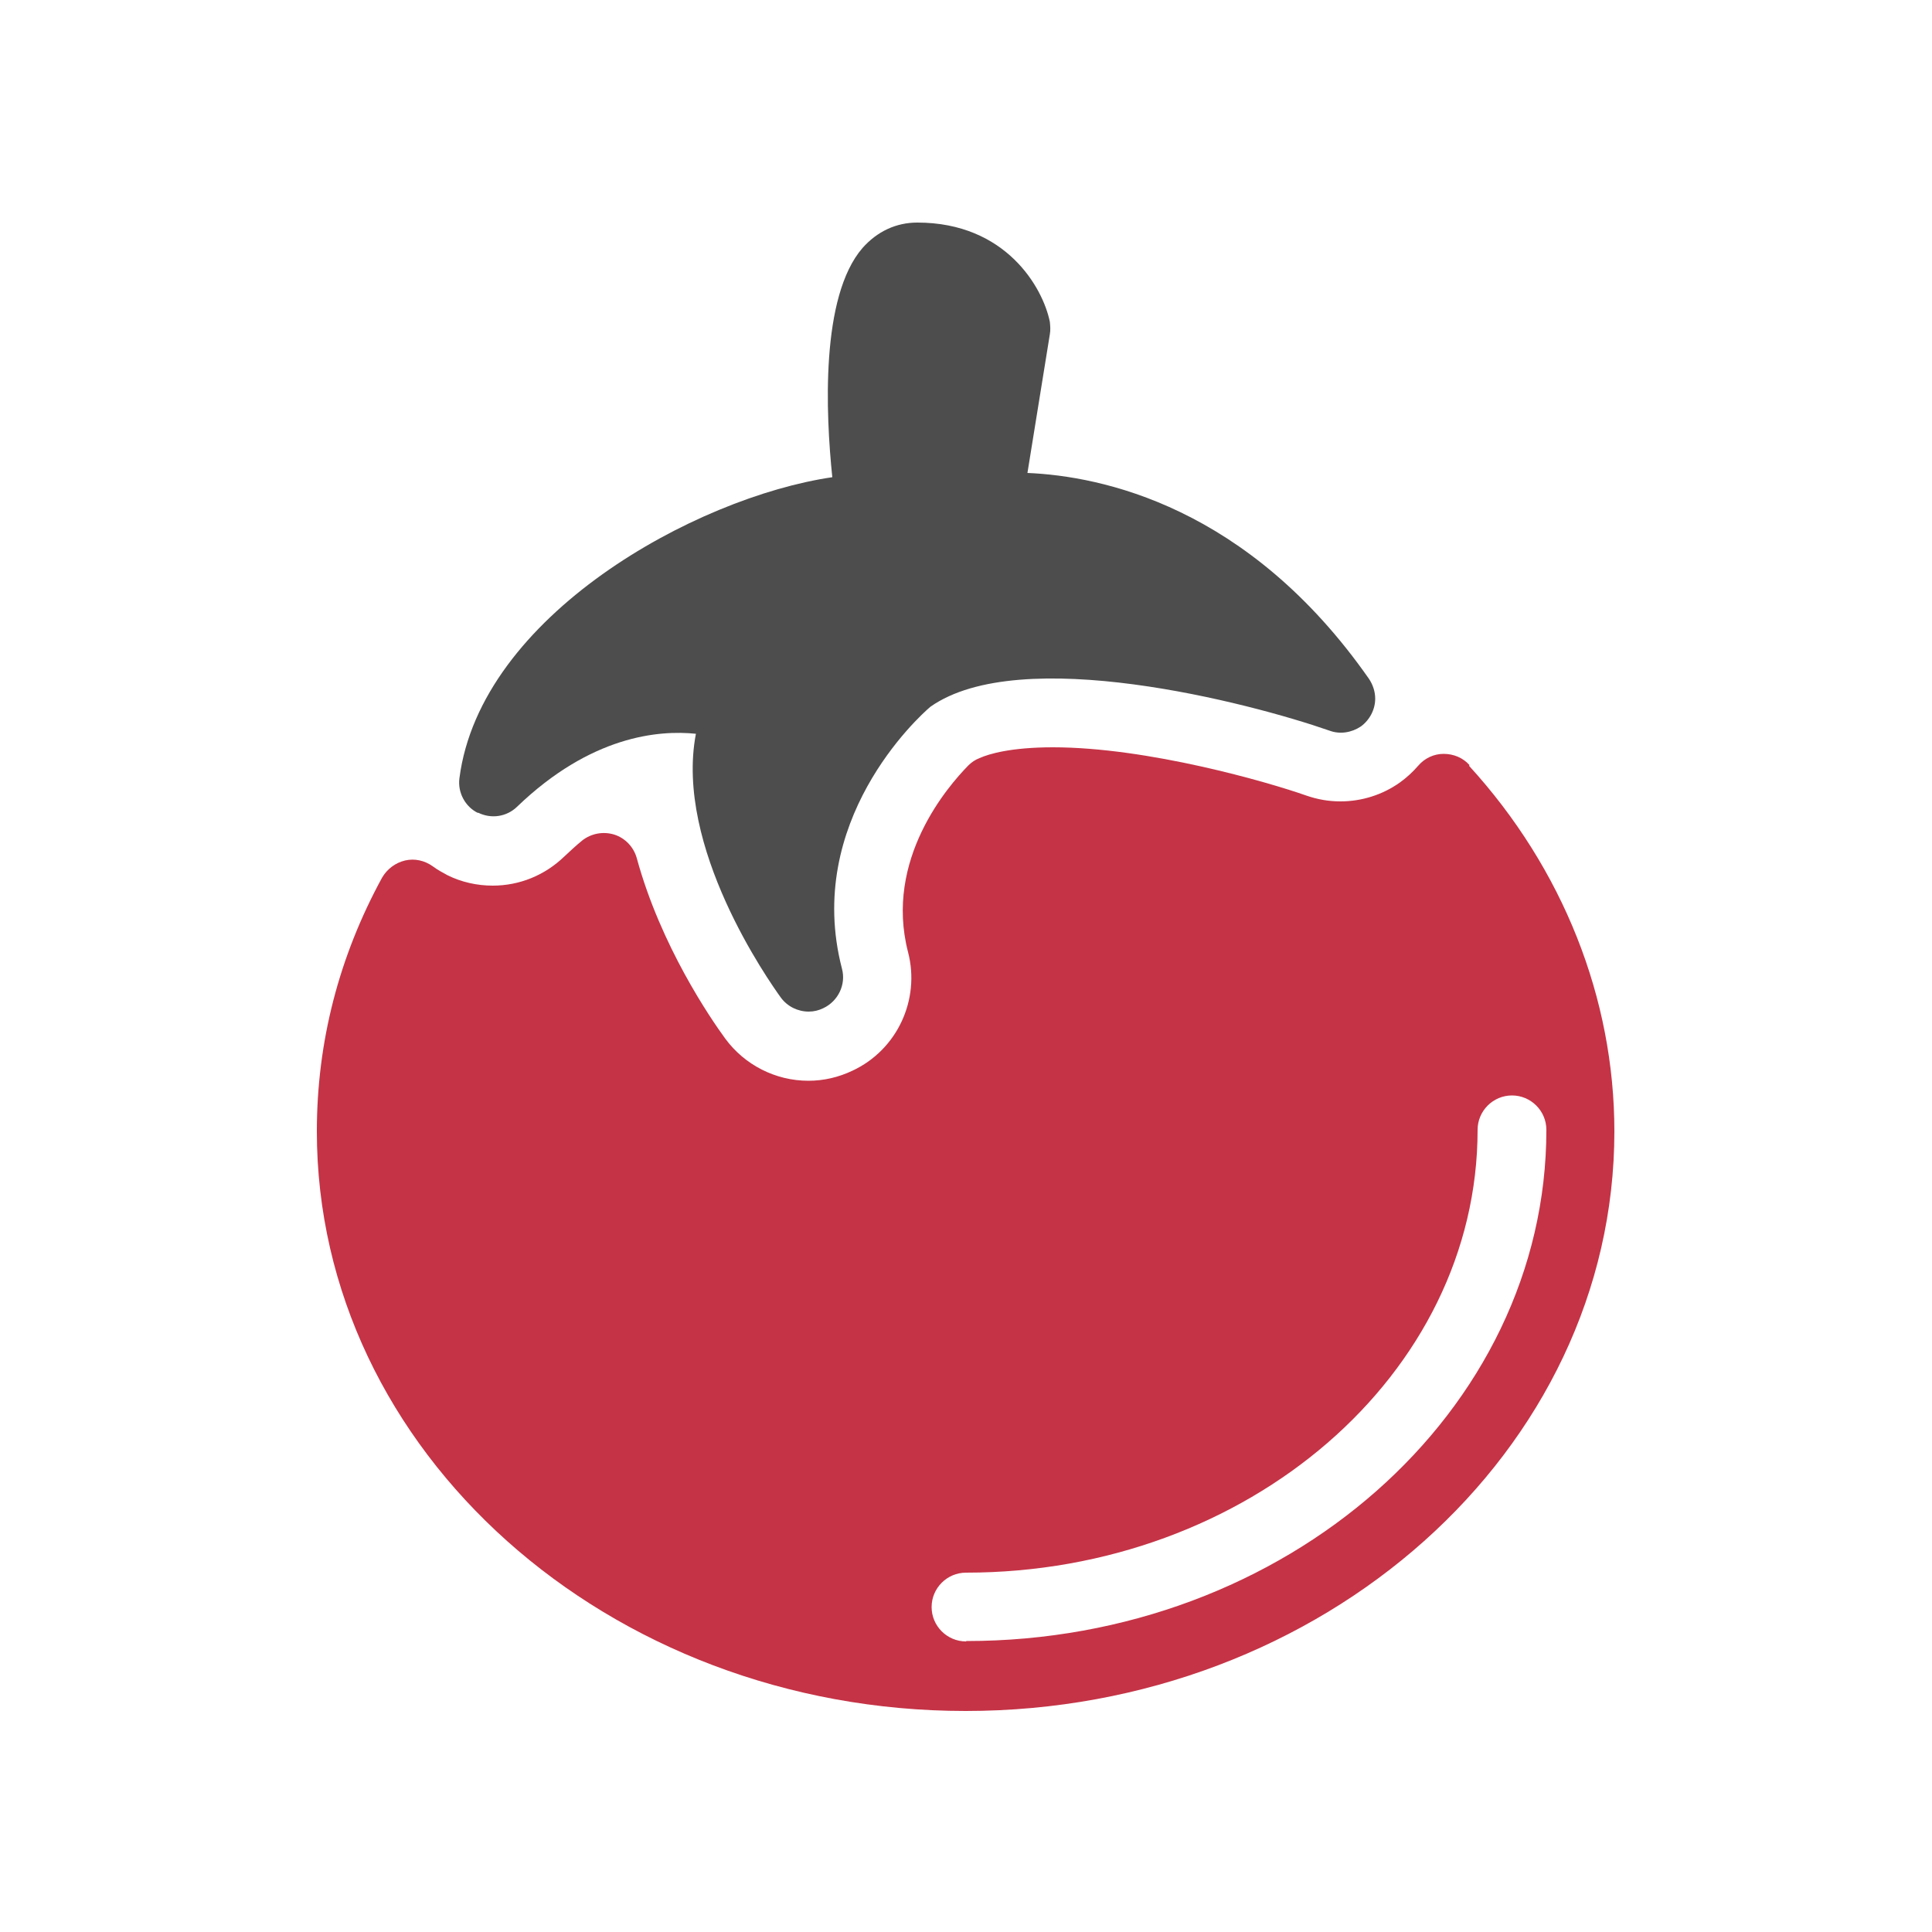
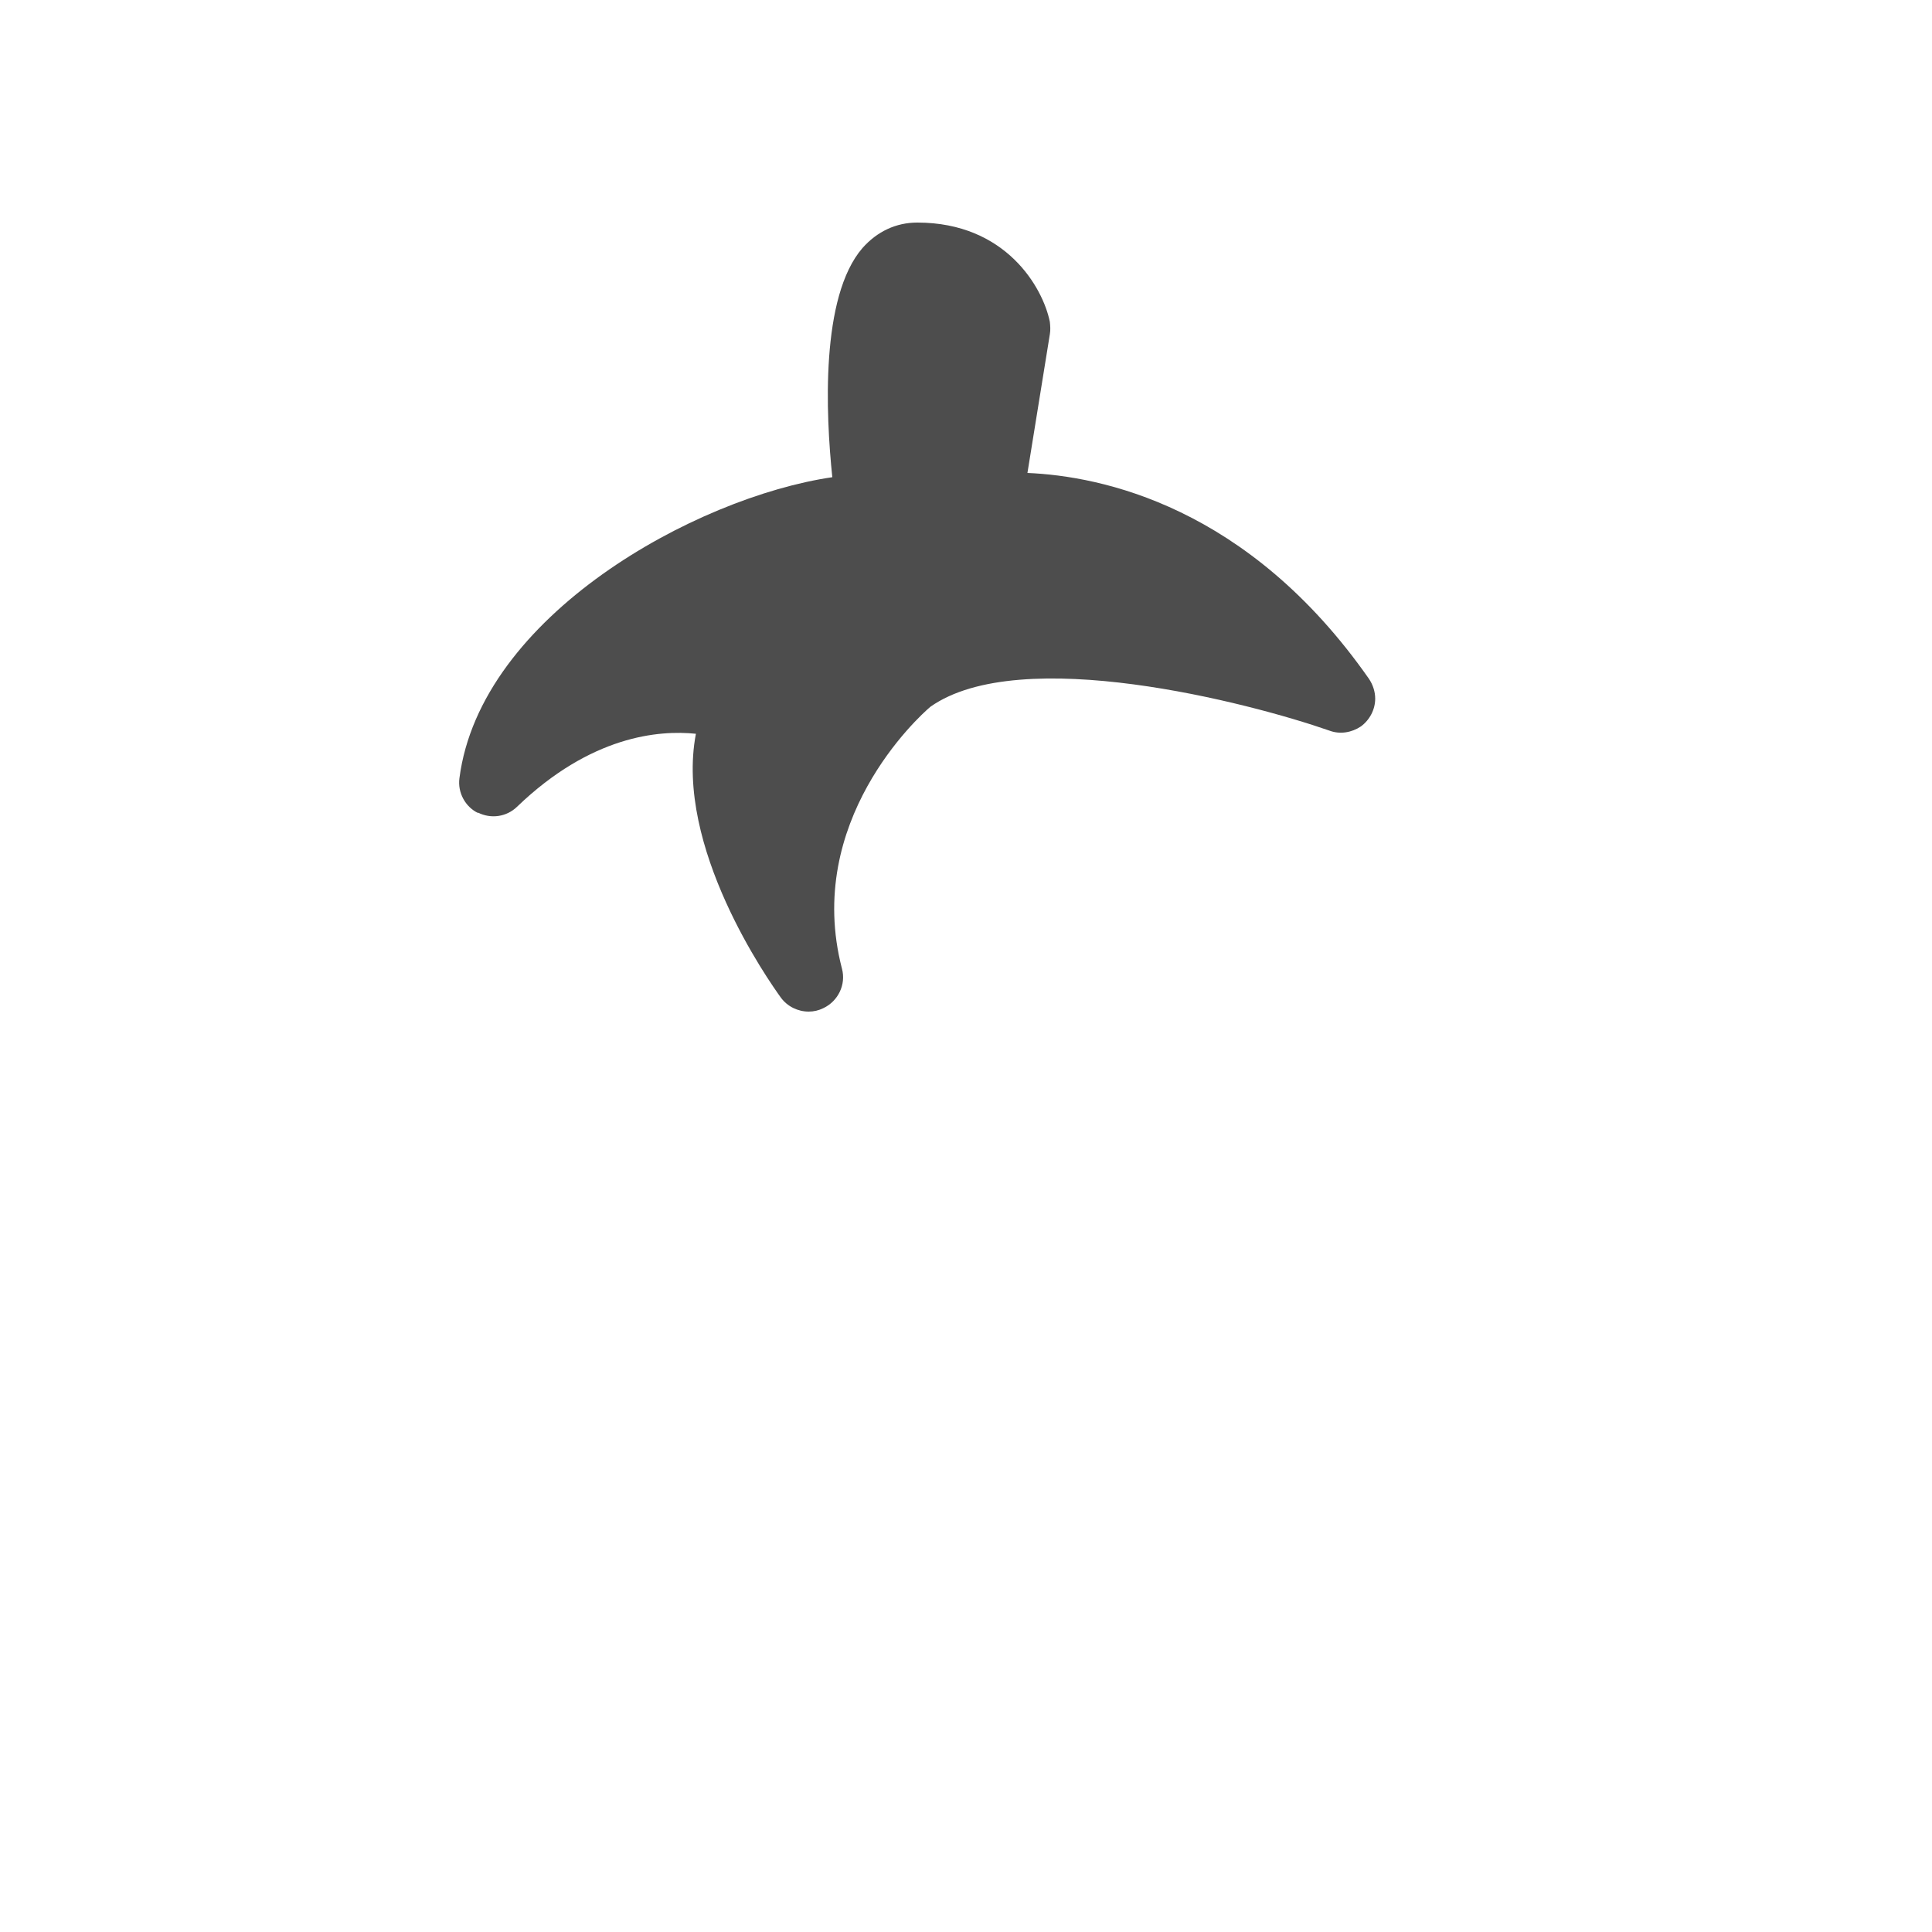
<svg xmlns="http://www.w3.org/2000/svg" id="katman_1" data-name="katman 1" width="50" height="50" viewBox="0 0 50 50">
  <defs>
    <style> .cls-1 { fill: #4d4d4d; } .cls-2 { fill: #c53346; } </style>
  </defs>
-   <path class="cls-2" d="M38.03,19.8c-.17-.19-.41-.29-.67-.29-.25,0-.49.11-.66.31-.14.16-.29.3-.47.43-.45.32-.99.49-1.54.49-.3,0-.59-.05-.88-.15-.99-.35-4.11-1.25-6.56-1.25-1.08,0-1.66.17-1.9.28-.11.04-.21.11-.29.19-.52.53-2.18,2.43-1.56,4.83.32,1.23-.28,2.53-1.44,3.07-.36.17-.74.26-1.14.26-.85,0-1.65-.41-2.15-1.09-.38-.52-1.67-2.4-2.29-4.67-.08-.29-.3-.52-.58-.61-.29-.09-.6-.03-.83.15-.16.13-.31.27-.47.42-.5.48-1.15.75-1.85.75-.4,0-.81-.09-1.17-.27-.13-.07-.26-.14-.38-.23-.21-.15-.47-.21-.72-.15-.25.06-.46.22-.59.44-1.12,2.05-1.69,4.26-1.69,6.57,0,8.27,7.53,15,16.79,15s16.79-6.73,16.79-15c0-3.44-1.33-6.8-3.76-9.46ZM25,42.48c-.49,0-.89-.4-.89-.89s.4-.89.89-.89c7.3,0,13.24-5.14,13.24-11.46,0-.49.4-.89.89-.89s.89.4.89.89c0,7.29-6.73,13.23-15.01,13.23Z" />
  <path class="cls-1" d="M12.37,21.03c.34.17.74.11,1.01-.15,1.91-1.84,3.67-1.99,4.63-1.89-.56,2.93,1.89,6.4,2.2,6.83.17.23.44.36.72.36.13,0,.26-.03.38-.09.38-.18.59-.61.48-1.02-.99-3.81,1.98-6.52,2.29-6.78,2.33-1.64,8.24-.11,10.33.62.27.1.57.05.81-.11.23-.17.37-.44.37-.72,0-.18-.06-.36-.16-.51-3.13-4.48-6.94-5.25-8.84-5.33l.58-3.59c.02-.11.01-.22,0-.32-.18-.89-1.14-2.57-3.43-2.57-.55,0-1.04.23-1.42.66-1.09,1.26-.95,4.3-.78,5.93-3.55.52-9.11,3.59-9.65,7.79-.05.37.15.74.48.9Z" />
</svg>